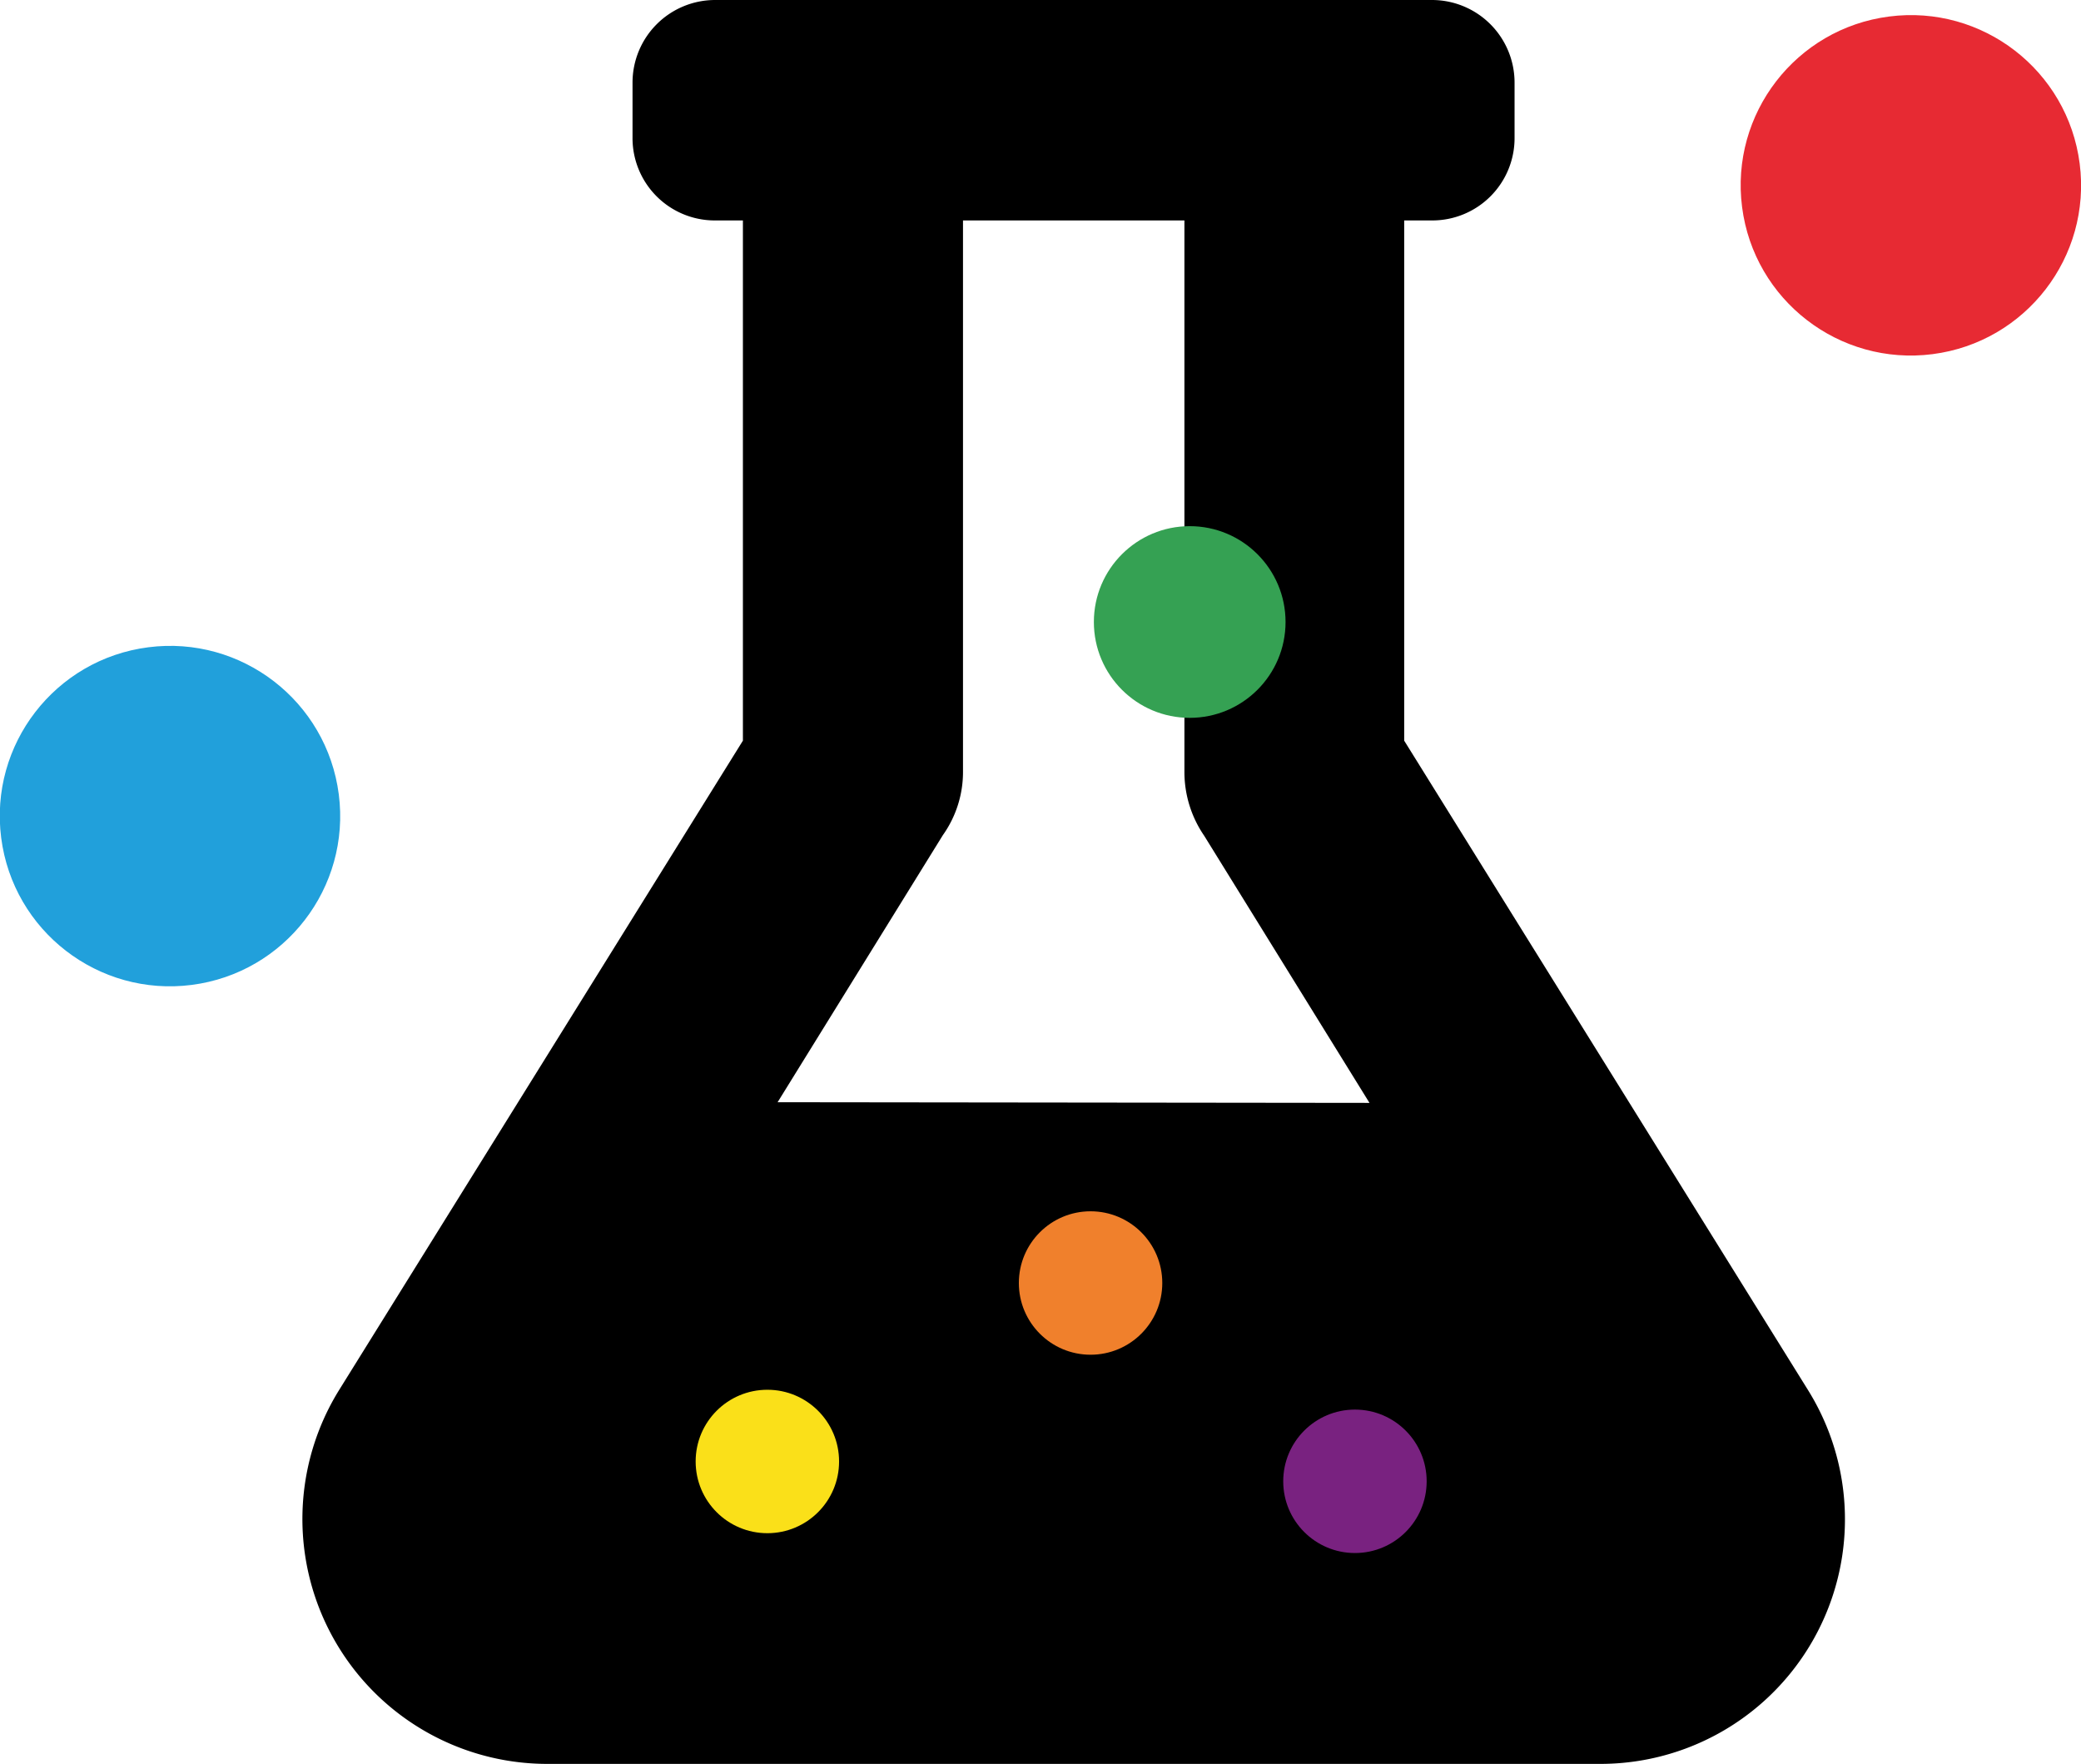
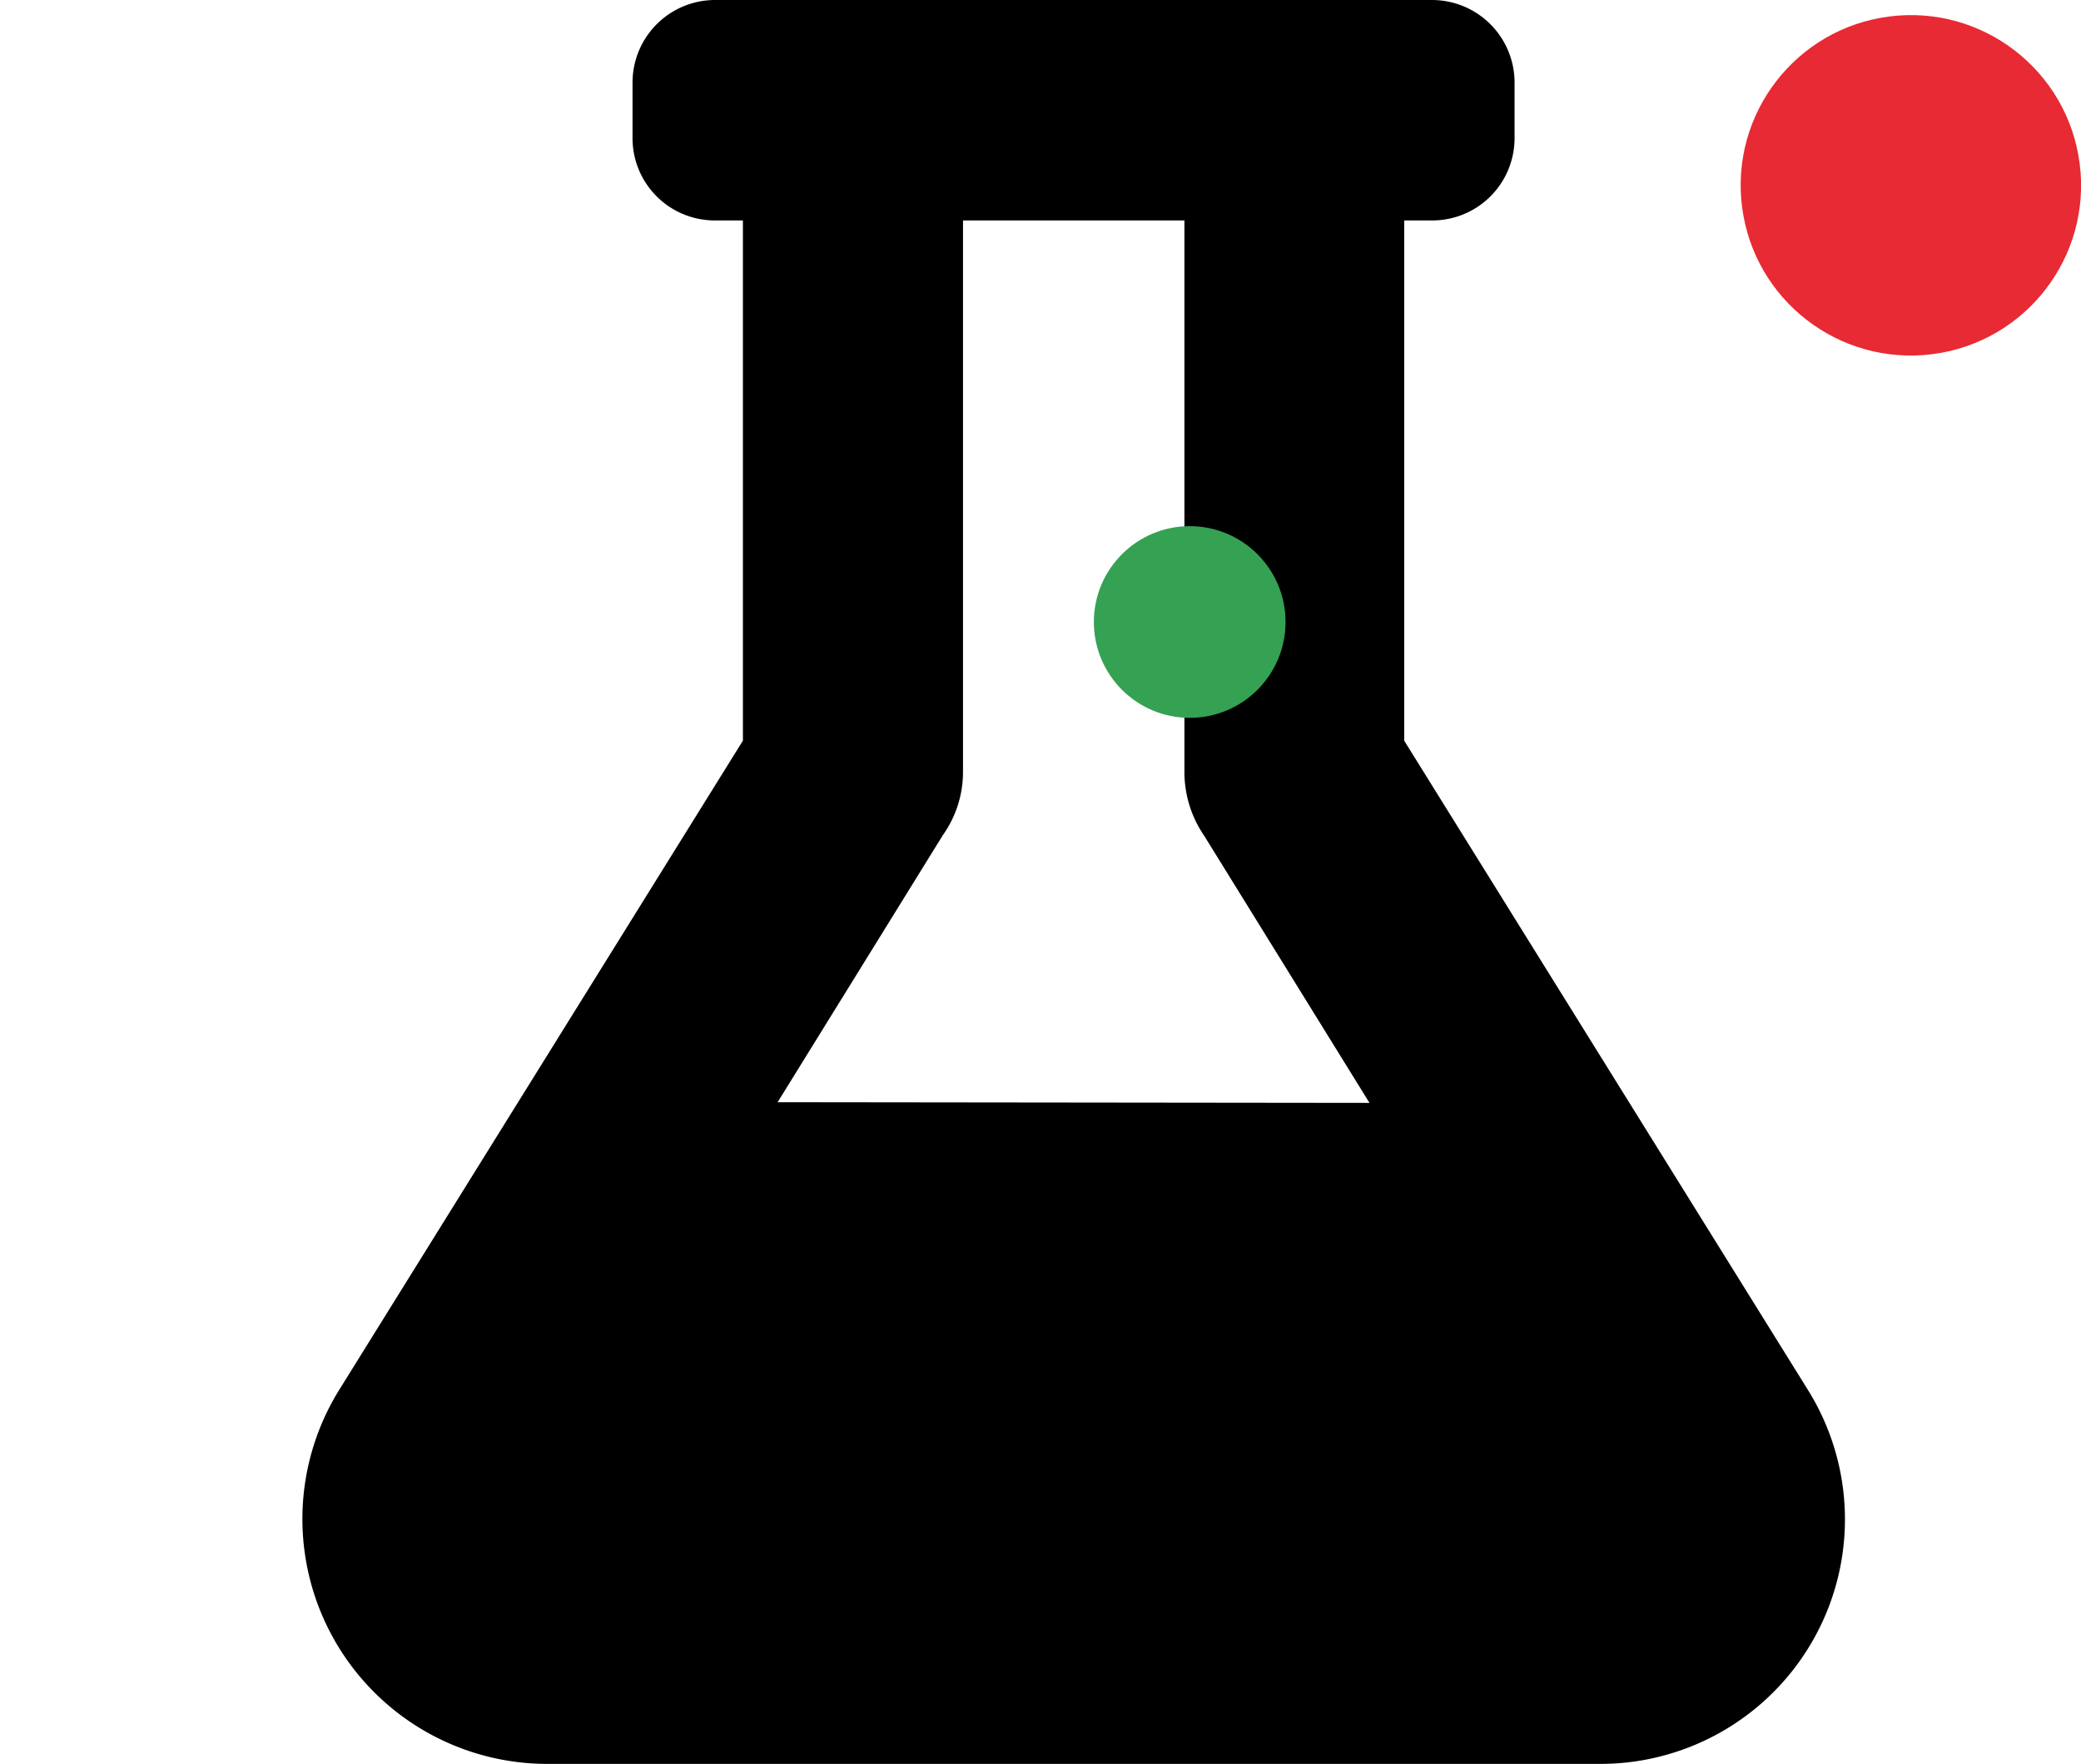
<svg xmlns="http://www.w3.org/2000/svg" viewBox="0 0 62.97 53.37">
  <defs>
    <style>.cls-1{fill:#fae019;}.cls-2{fill:#35a153;}.cls-3{fill:#f0802c;}.cls-4{fill:#792280;}.cls-5{fill:#21a0db;}.cls-6{fill:#e72a33;}</style>
  </defs>
  <g id="Layer_2" data-name="Layer 2">
    <g id="Text">
      <path d="M48.44,53.37H16.53a7.41,7.41,0,0,1-6.27-11.31L22.48,22.41V6.67h-.84a2.49,2.49,0,0,1-2.5-2.5V2.5A2.5,2.5,0,0,1,21.64,0H43.33a2.5,2.5,0,0,1,2.5,2.5V4.17a2.49,2.49,0,0,1-2.5,2.5h-.84V22.41L54.71,42.06A7.4,7.4,0,0,1,48.44,53.37Zm-7-20-5-8.08a3.41,3.41,0,0,1-.6-1.92V6.67H29.14V23.35a3.3,3.3,0,0,1-.61,1.92l-5,8.08Z" />
-       <circle class="cls-1" cx="23.22" cy="44.22" r="2.17" />
      <circle class="cls-2" cx="36" cy="18.82" r="2.9" />
-       <circle class="cls-3" cx="33" cy="38.82" r="2.17" />
-       <circle class="cls-4" cx="41" cy="44.82" r="2.17" />
-       <circle class="cls-5" cx="5.15" cy="24.69" r="5.15" transform="translate(-3.11 0.86) rotate(-7.32)" />
      <circle class="cls-6" cx="57.82" cy="5.6" r="5.15" transform="translate(-0.24 7.42) rotate(-7.32)" />
    </g>
  </g>
</svg>